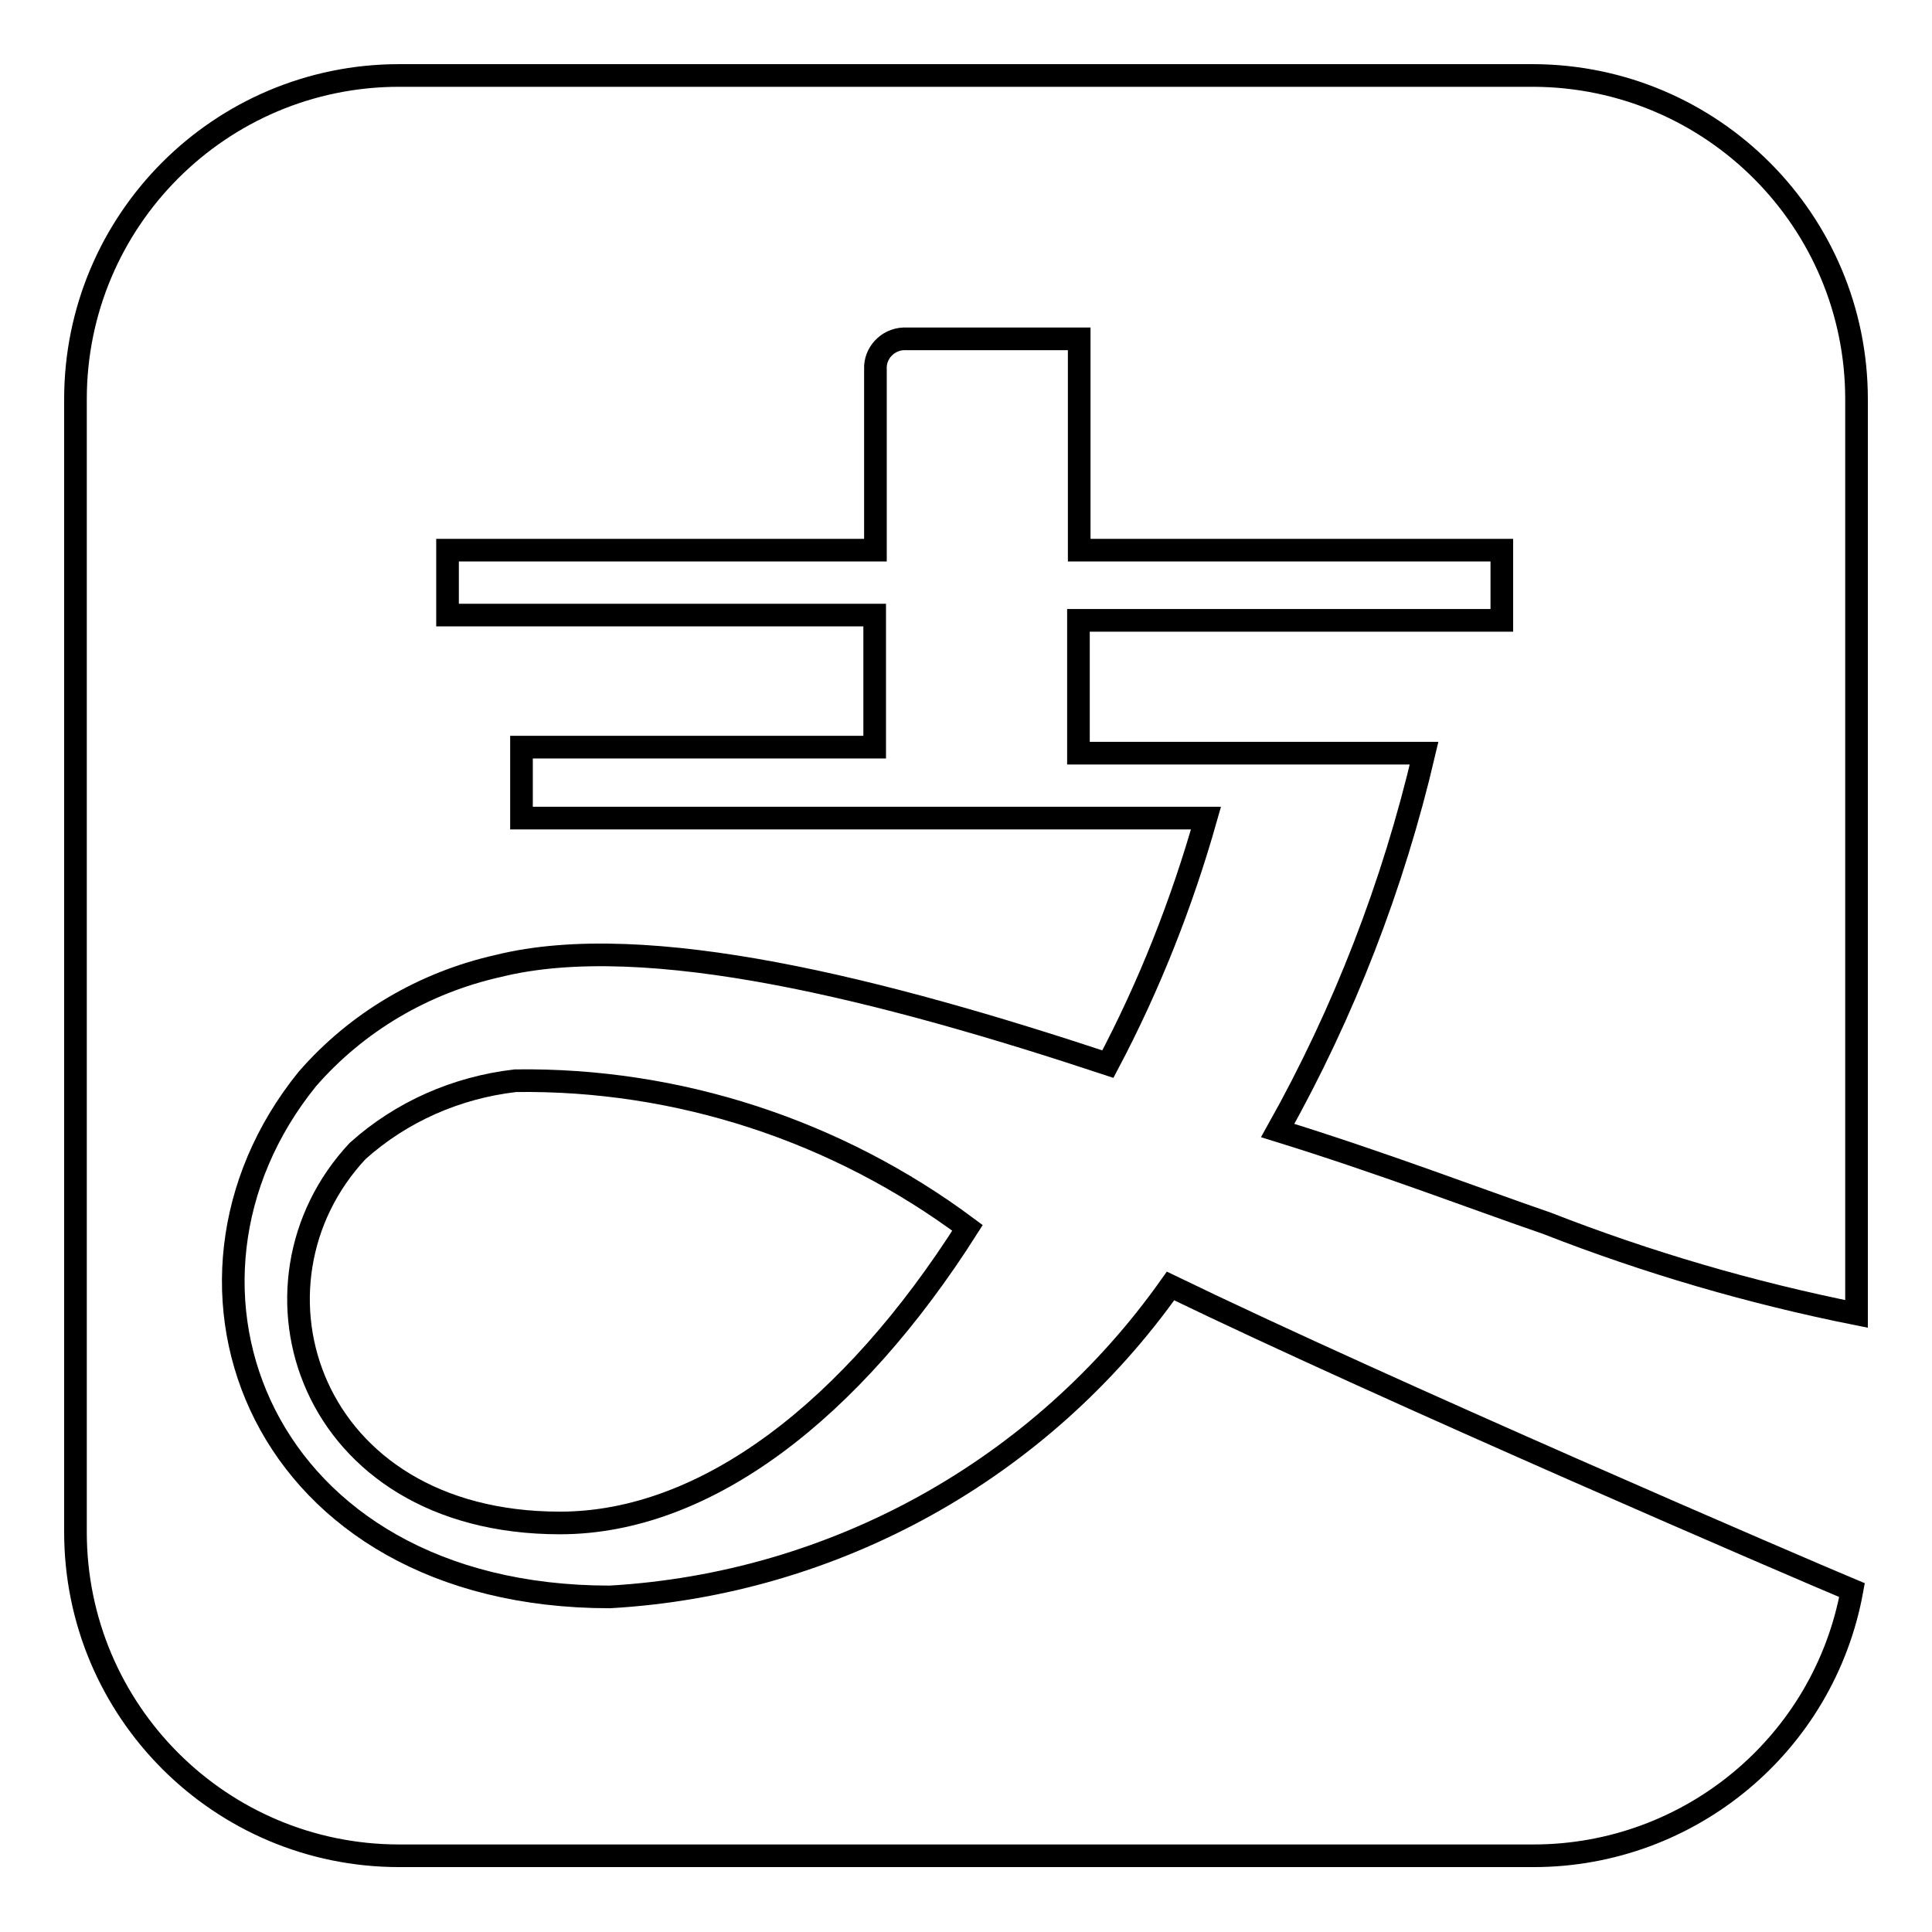
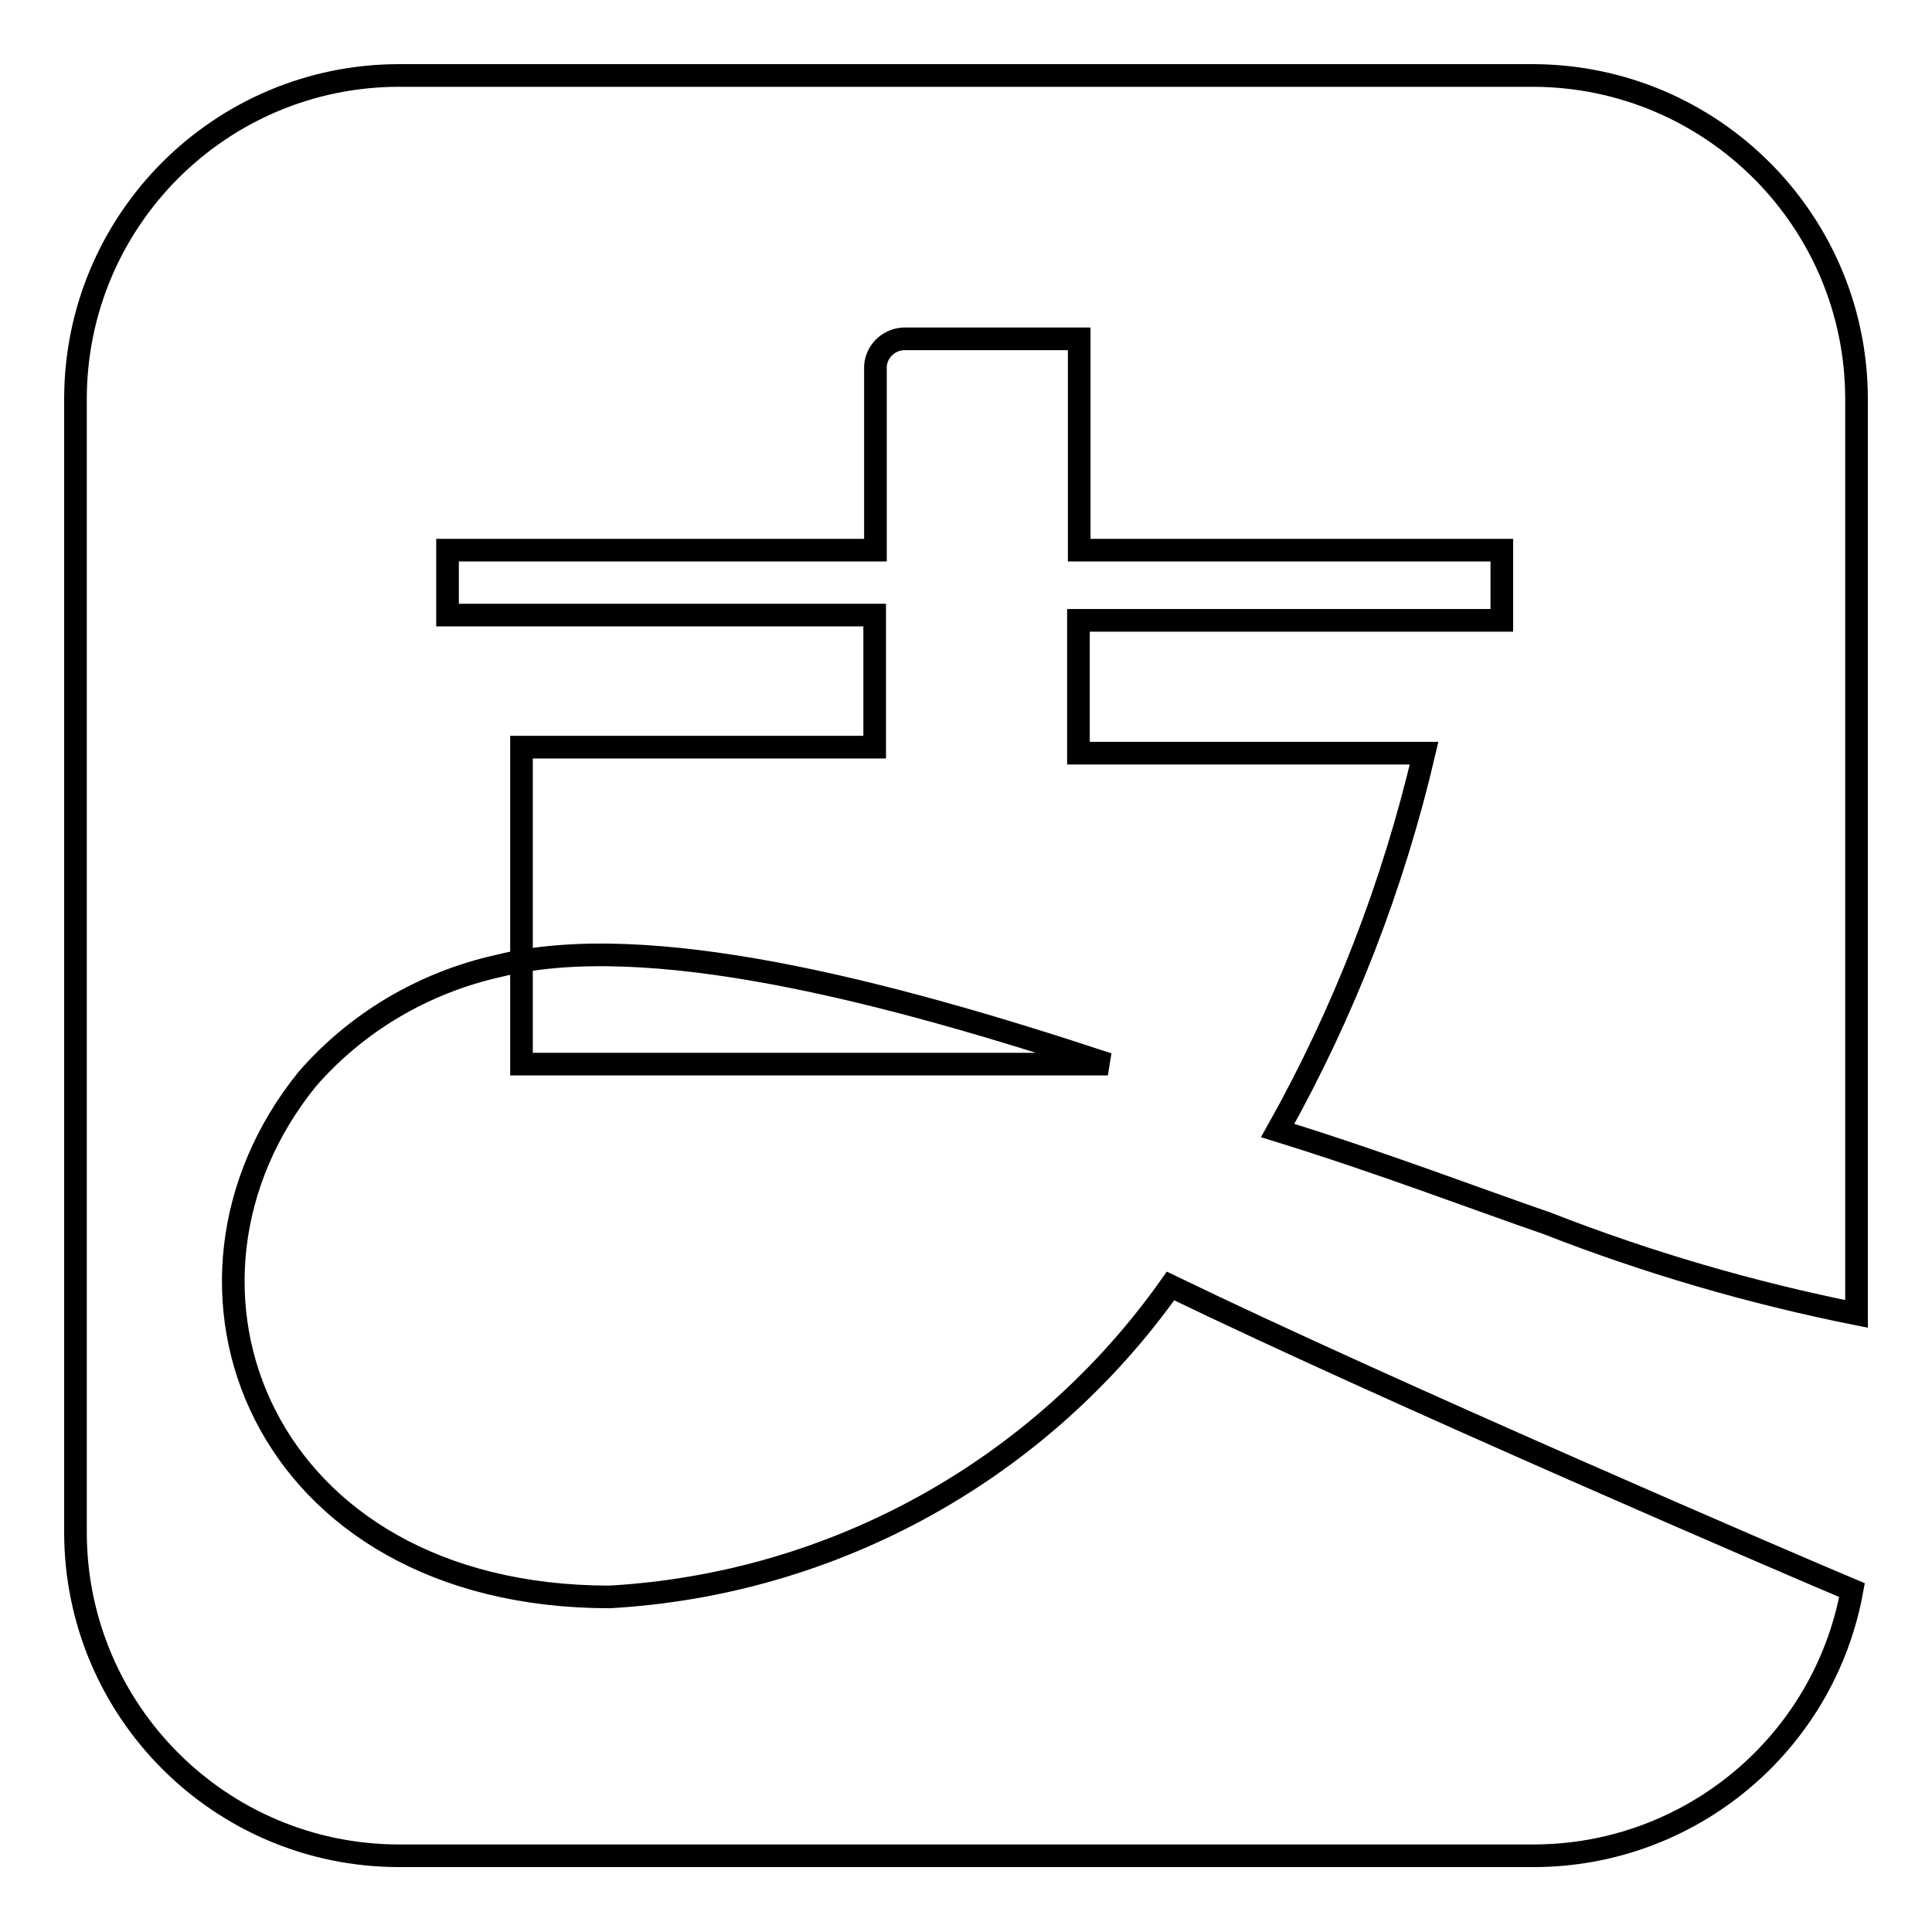
<svg xmlns="http://www.w3.org/2000/svg" version="1.1" x="0px" y="0px" viewBox="0 0 256 256" enable-background="new 0 0 256 256" xml:space="preserve">
  <g>
-     <path stroke-width="3" fill-opacity="0" stroke="#000000" d="M205,162.1c13.3,5.2,27,9.2,41,12V52.9c0-23.6-19.1-42.8-42.8-42.9H52.9C29.2,10,10,29.2,10,52.9l0,0v150.1 c0,23.7,19.2,42.9,42.9,42.9h150.3c20.7,0,38.5-14.8,42.2-35.2c-6.7-2.8-61.6-26.4-90.3-40.3c-17.2,24.3-44.5,39.5-74.3,41.2 c-46.3,0-62.1-41.4-40.1-68.6c6.6-7.6,15.5-12.8,25.3-15c19.7-4.9,51.2,3.2,80.8,13c5.5-10.4,9.8-21.3,13-32.6H69.1V99h46.8V81.5 H59.3v-8.6h56.7V48.9c-0.1-2.1,1.6-3.9,3.7-4c0.1,0,0.2,0,0.4,0h22.9v28H199v9.3h-56.1v17.6h45.8c-4.1,17.5-10.6,34.3-19.4,50 C183.2,154.1,195.7,158.9,205,162.1L205,162.1z" />
-     <path stroke-width="3" fill-opacity="0" stroke="#000000" d="M68.3,143.2c-7.8,0.9-15.1,4.1-20.9,9.3c-16.5,17.6-6.7,49.3,26.8,49.3c19.4,0,38.7-15,54-39.1 C110.9,149.8,89.8,142.9,68.3,143.2z" />
+     <path stroke-width="3" fill-opacity="0" stroke="#000000" d="M205,162.1c13.3,5.2,27,9.2,41,12V52.9c0-23.6-19.1-42.8-42.8-42.9H52.9C29.2,10,10,29.2,10,52.9l0,0v150.1 c0,23.7,19.2,42.9,42.9,42.9h150.3c20.7,0,38.5-14.8,42.2-35.2c-6.7-2.8-61.6-26.4-90.3-40.3c-17.2,24.3-44.5,39.5-74.3,41.2 c-46.3,0-62.1-41.4-40.1-68.6c6.6-7.6,15.5-12.8,25.3-15c19.7-4.9,51.2,3.2,80.8,13H69.1V99h46.8V81.5 H59.3v-8.6h56.7V48.9c-0.1-2.1,1.6-3.9,3.7-4c0.1,0,0.2,0,0.4,0h22.9v28H199v9.3h-56.1v17.6h45.8c-4.1,17.5-10.6,34.3-19.4,50 C183.2,154.1,195.7,158.9,205,162.1L205,162.1z" />
  </g>
</svg>